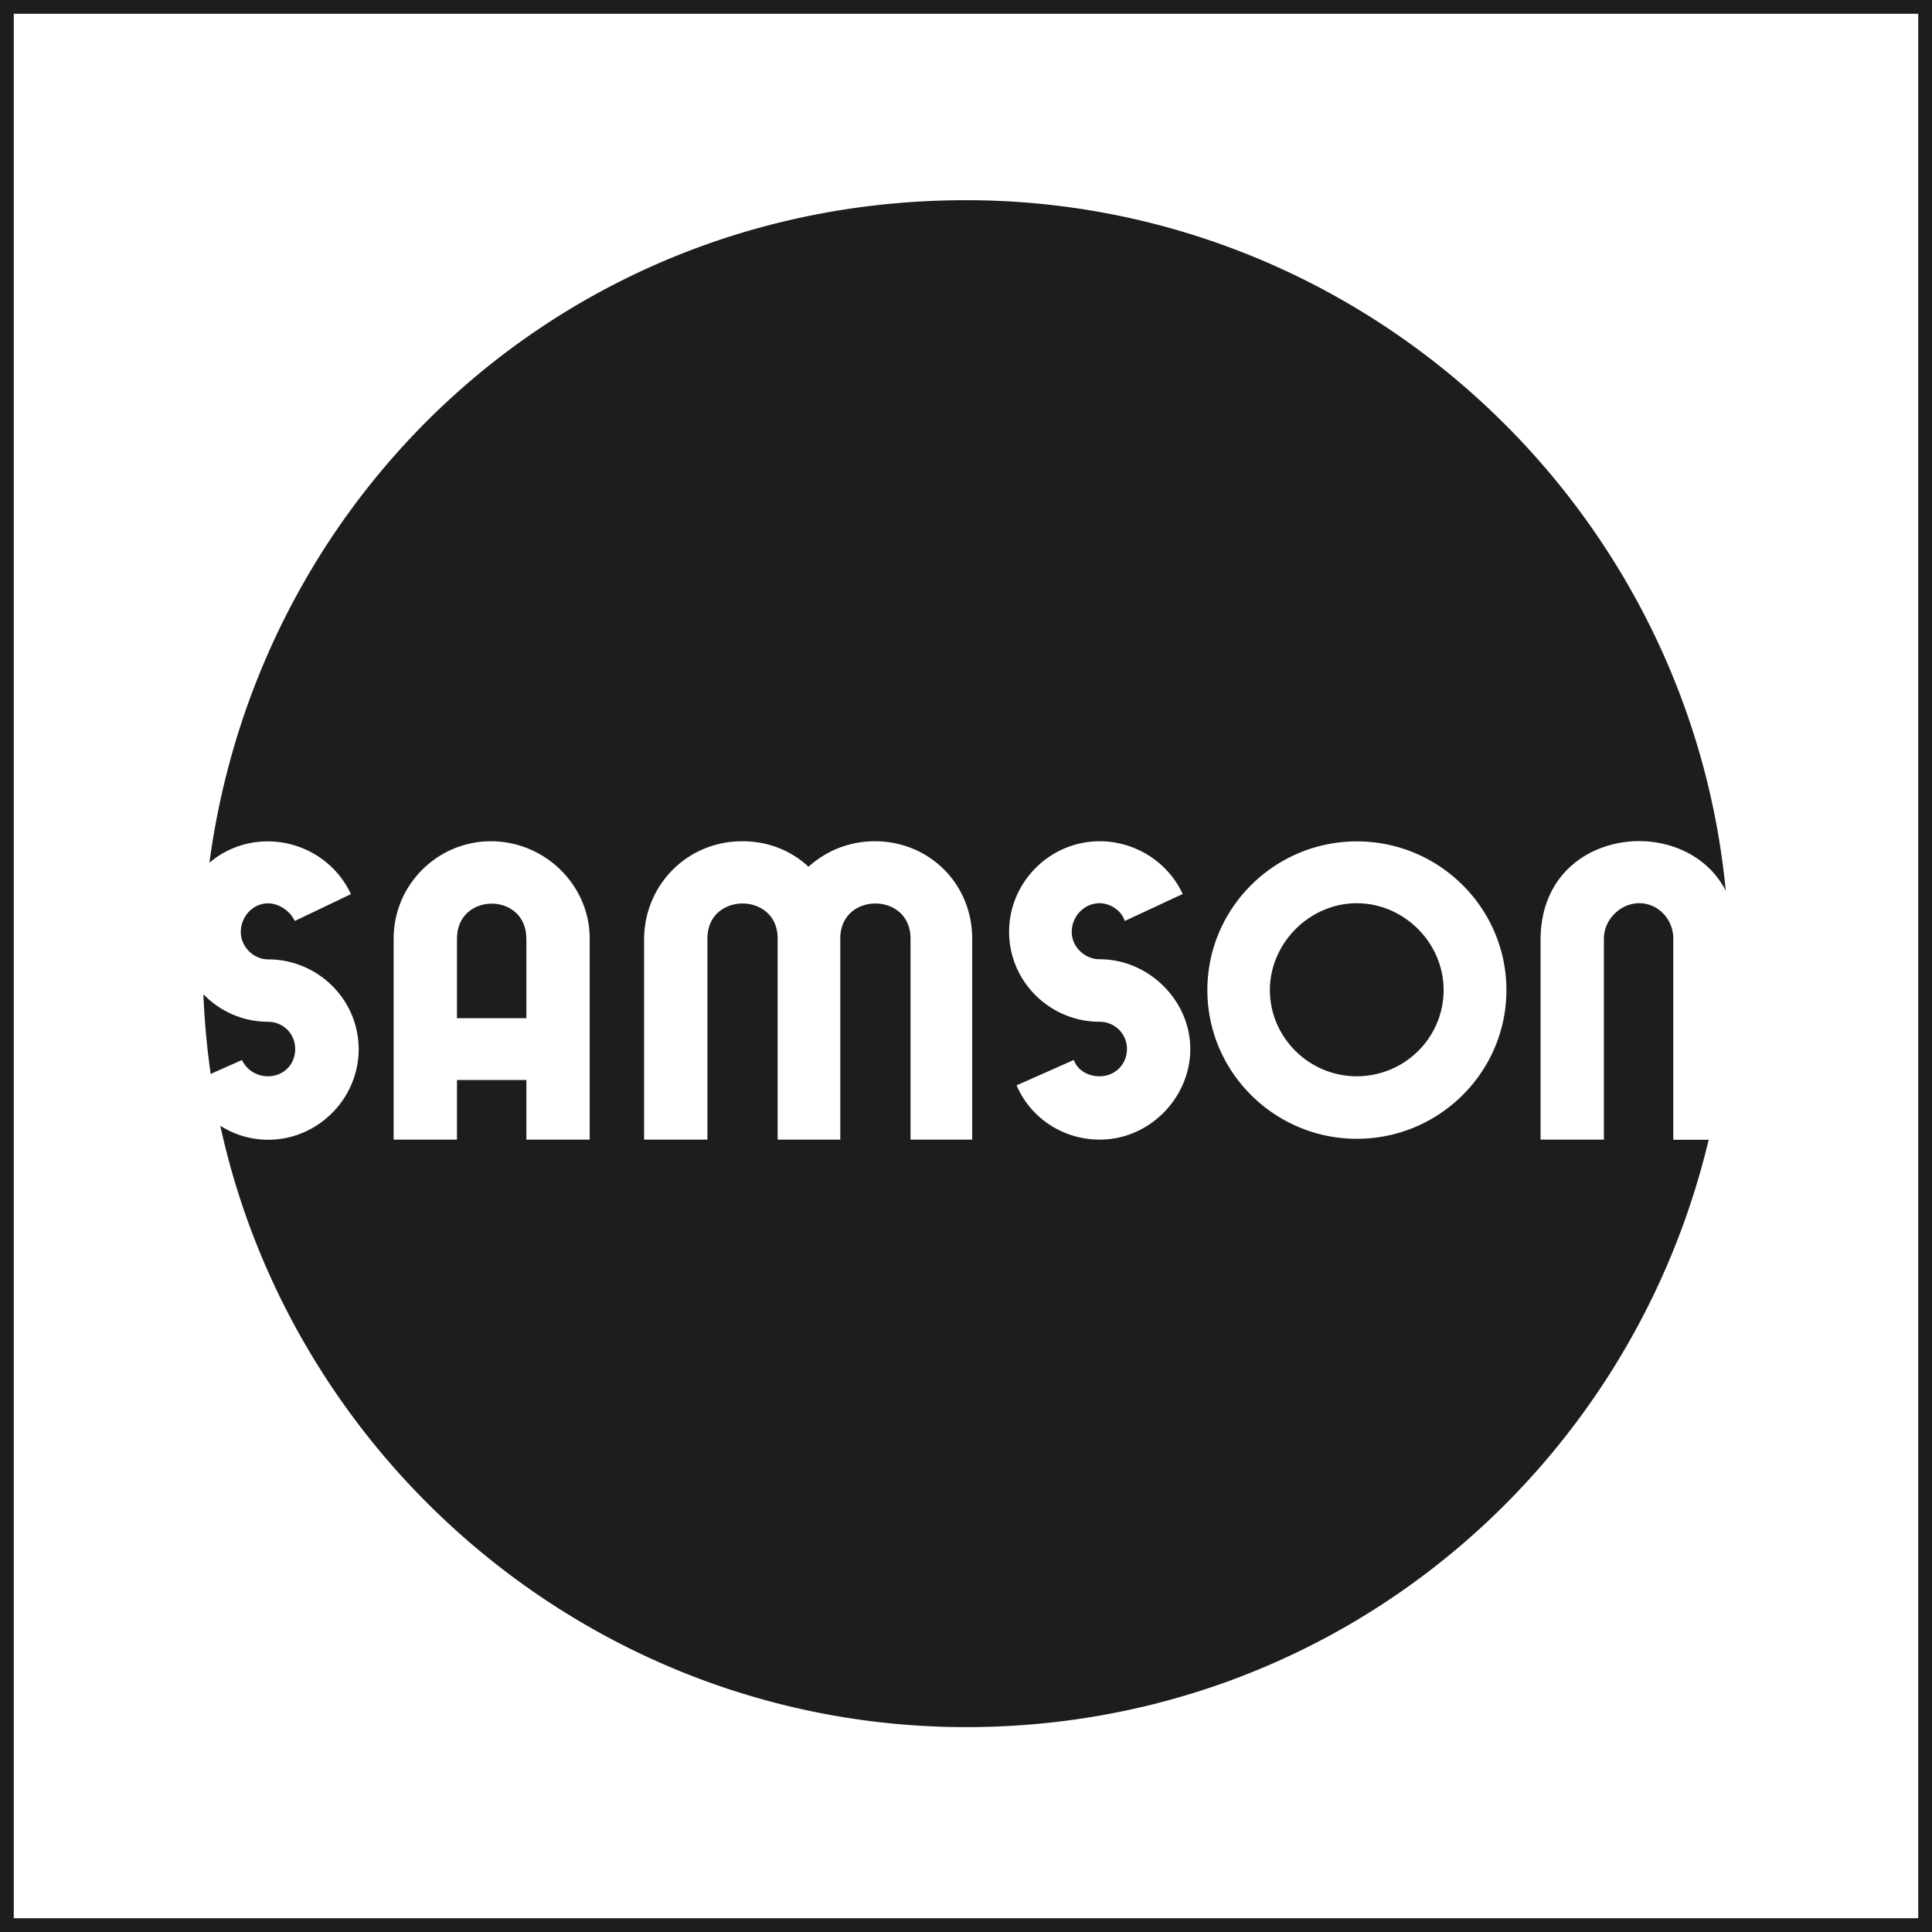
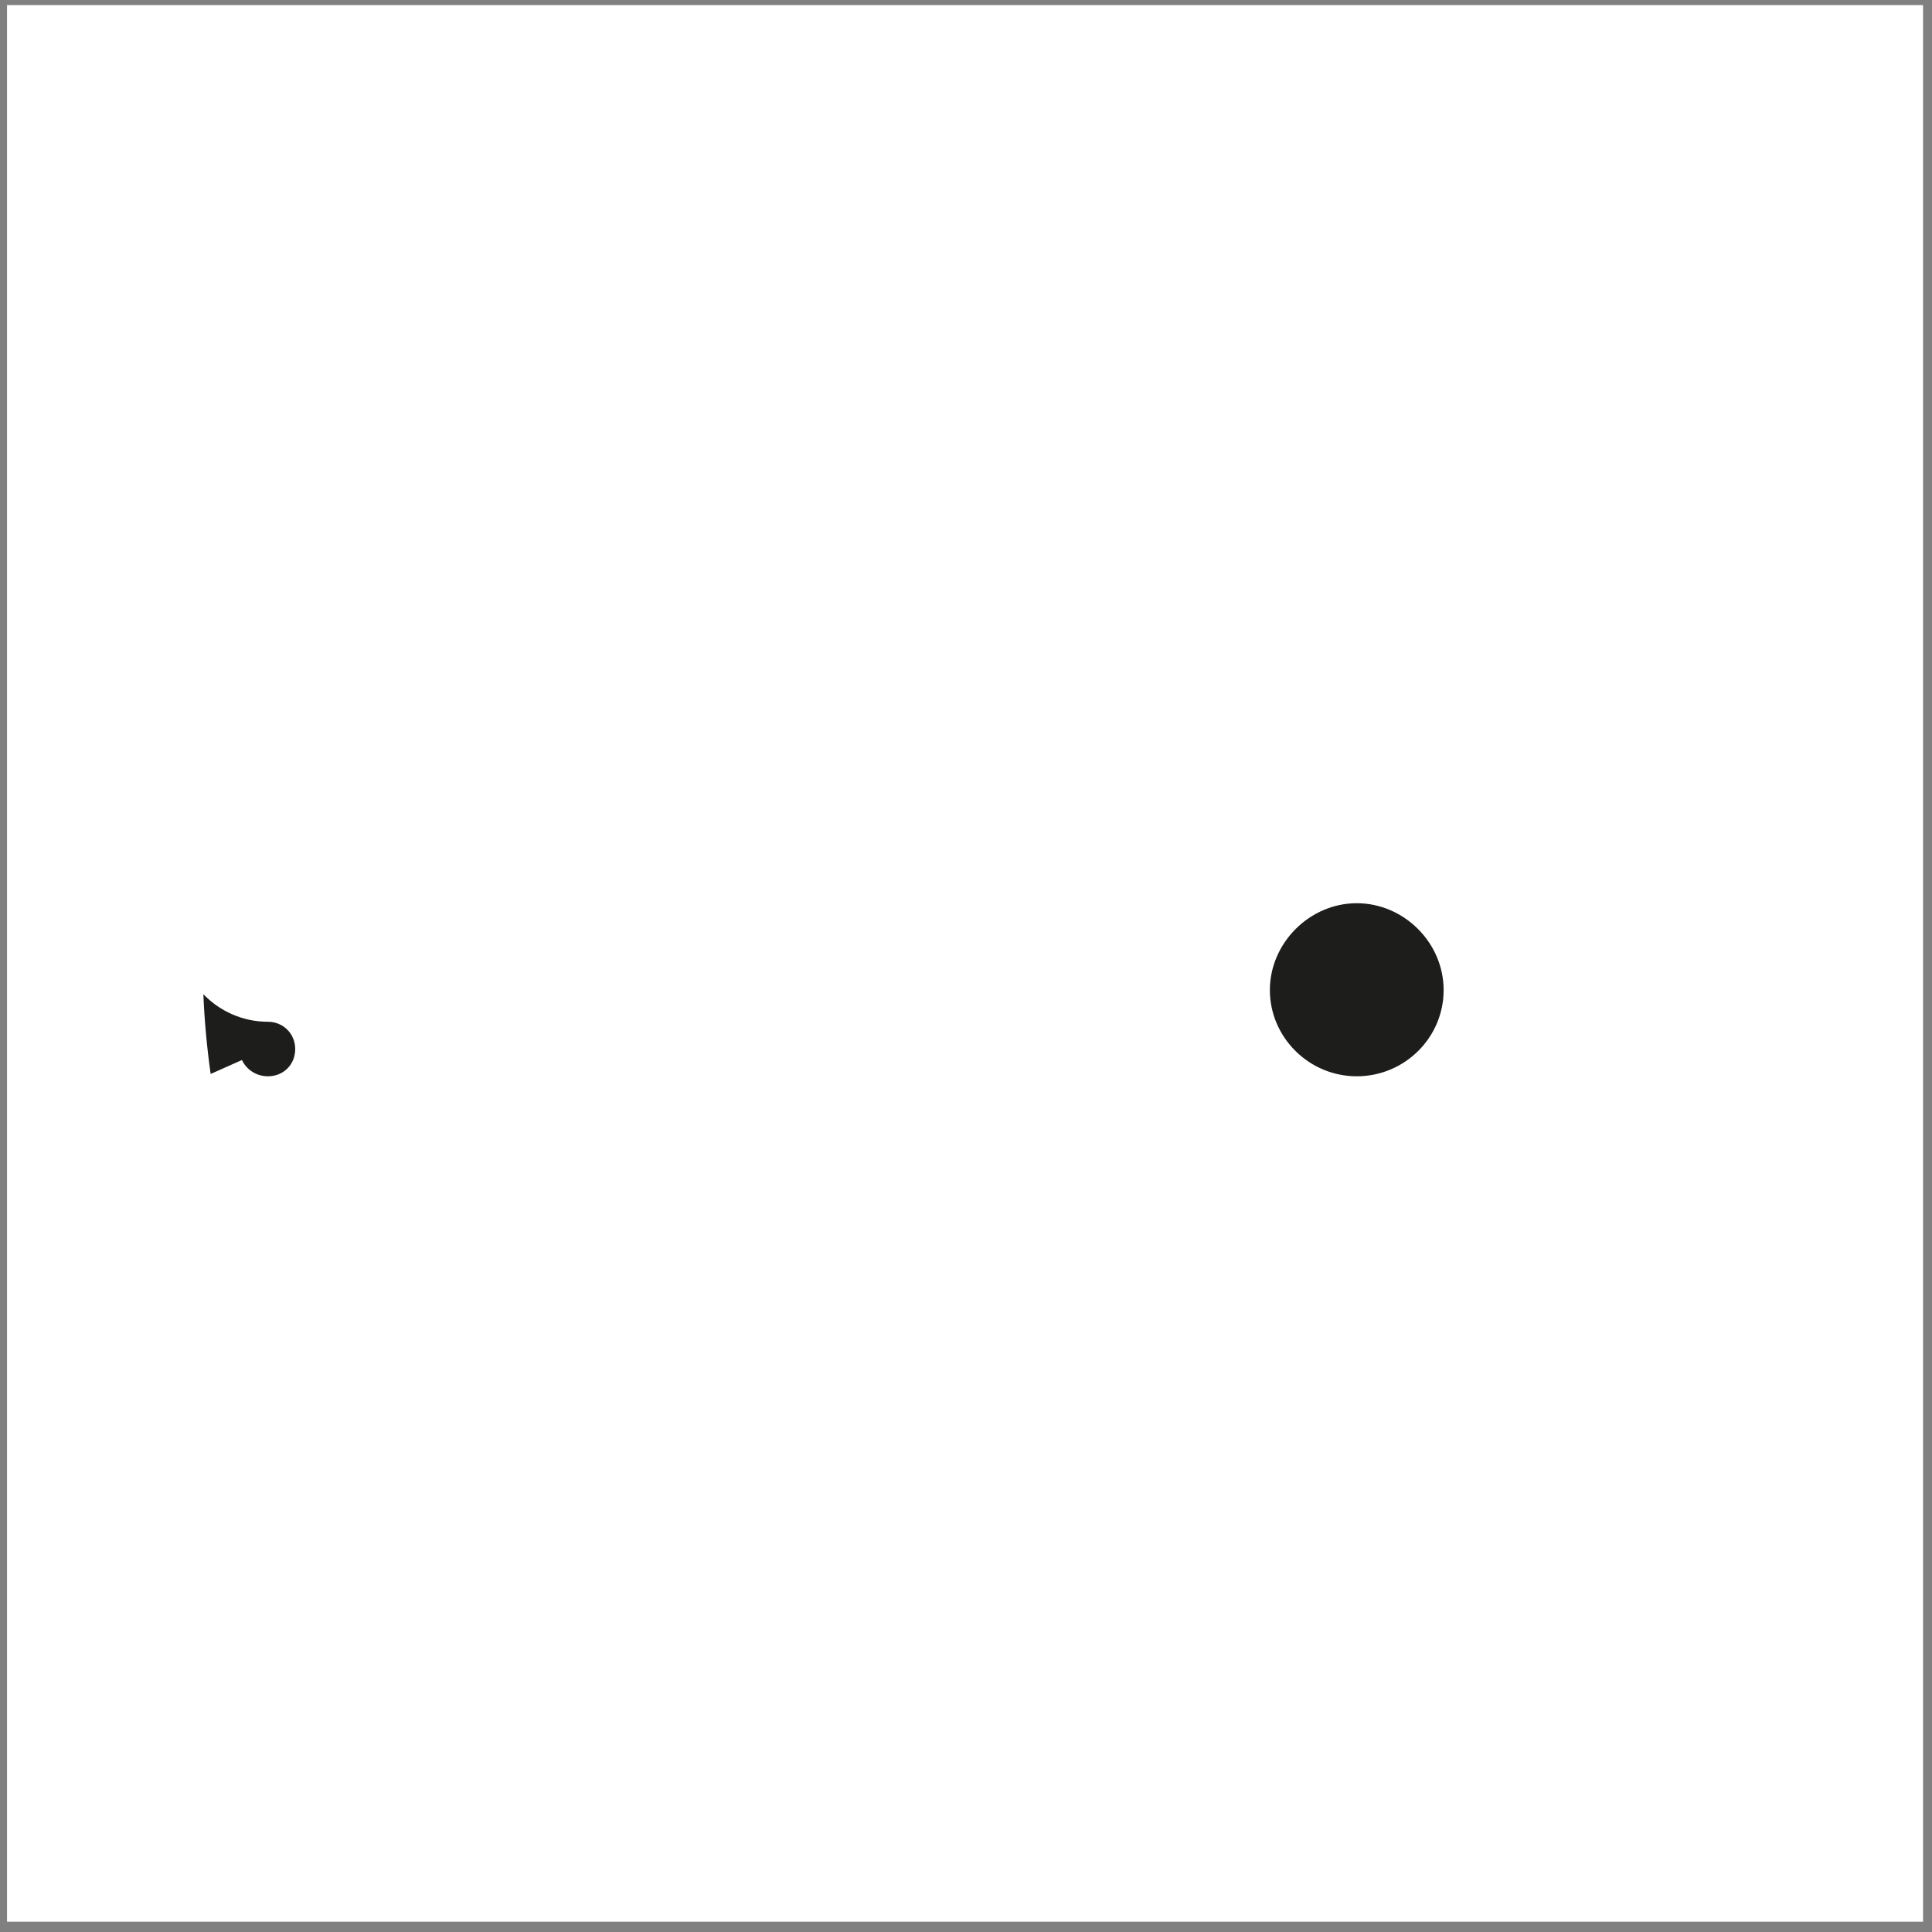
<svg xmlns="http://www.w3.org/2000/svg" viewBox="0 0 140.32 140.32">
  <rect x="0" y="0" width="140.32" height="140.32" fill="#808080" stroke="none" />
  <defs>
    <style>.cls-1{fill:#fff}.cls-2{fill:#1d1d1b}</style>
  </defs>
  <path id="weiße_Fläche" d="M.51.37h139.16v139.2H.51z" class="cls-1" data-name="weiße Fläche" />
  <g id="Ebene_1" data-name="Ebene 1">
-     <path d="M125.74 70.04c0 30.55-24.84 55.31-55.48 55.31s-55.48-24.77-55.48-55.31 24.84-55.31 55.48-55.31 55.48 24.76 55.48 55.31Z" class="cls-1" />
-     <path d="M140.32 140.32H0V0h140.32v140.32ZM1 139.32h138.32V1H1v138.32Z" class="cls-2" />
    <path d="M98.54 65.6c-3.42 0-6.31 2.89-6.31 6.31s2.83 6.26 6.31 6.26 6.31-2.81 6.31-6.26-2.89-6.31-6.31-6.31ZM17.57 76.99l.06.11c.36.66 1.06 1.07 1.83 1.07 1.13 0 1.98-.85 1.98-1.98s-.89-1.98-1.98-1.98c-1.84 0-3.5-.77-4.69-2 .08 1.96.26 3.89.53 5.79l2.27-1.01Z" class="cls-2" />
-     <path d="M121.53 82.77v-14.6c0-1.42-1.11-2.57-2.47-2.57s-2.57 1.18-2.57 2.57v14.6h-4.6v-14.6c.06-4.87 3.75-7.08 7.16-7.08 2.45 0 5.03 1.15 6.29 3.6-2.69-28.04-26.47-50.15-55.19-50.15S18.83 35.59 15.21 62.66a6.481 6.481 0 0 1 4.25-1.55c2.53 0 4.87 1.45 5.97 3.71l.06.12-4.08 1.95-.06-.11c-.37-.69-1.15-1.17-1.88-1.17-1.09 0-1.98.94-1.98 2.09 0 1.05.92 1.98 1.98 1.98 3.63 0 6.58 2.93 6.58 6.52s-2.95 6.58-6.58 6.58c-1.25 0-2.44-.36-3.47-1.02 5.43 24.89 27.7 43.68 54.17 43.68s48.12-18.27 53.93-42.66h-2.56Zm-78.7 0h-4.6v-4.33h-5.04v4.33h-4.6v-14.6c0-3.9 3.17-7.07 7.07-7.07s7.17 3.17 7.17 7.07v14.6Zm27.79 0h-4.49v-14.6c0-1.75-1.32-2.55-2.55-2.55s-2.55.8-2.55 2.55v14.6h-4.55v-14.6c0-1.75-1.32-2.55-2.55-2.55s-2.55.8-2.55 2.55v14.6h-4.6v-14.6c.05-3.96 3.18-7.07 7.12-7.07 1.85 0 3.52.64 4.82 1.85 1.36-1.21 3.02-1.85 4.82-1.85 3.96 0 7.07 3.1 7.07 7.07v14.6Zm9.24 0c-2.58 0-4.93-1.5-5.97-3.82l-.06-.12 4.15-1.84.06.12c.3.65 1 1.06 1.83 1.06 1.11 0 1.98-.87 1.98-1.98s-.89-1.98-1.98-1.98c-3.63 0-6.58-2.93-6.58-6.53s2.95-6.58 6.58-6.58c2.53 0 4.87 1.45 5.97 3.71l.06.12-4.21 1.96-.05-.13c-.25-.65-1.02-1.16-1.77-1.16-1.12 0-2.03.94-2.03 2.09 0 1.07.93 1.98 2.03 1.98 3.56 0 6.58 2.99 6.58 6.52s-2.95 6.58-6.58 6.58Zm18.69-.06c-5.99 0-10.86-4.85-10.86-10.8s4.87-10.8 10.86-10.8 10.86 4.85 10.86 10.8-4.87 10.8-10.86 10.8Z" class="cls-2" />
-     <path d="M35.71 65.63c-1.21 0-2.52.8-2.52 2.55v5.77h5.04v-5.77c0-1.75-1.31-2.55-2.52-2.55Z" class="cls-2" />
  </g>
</svg>